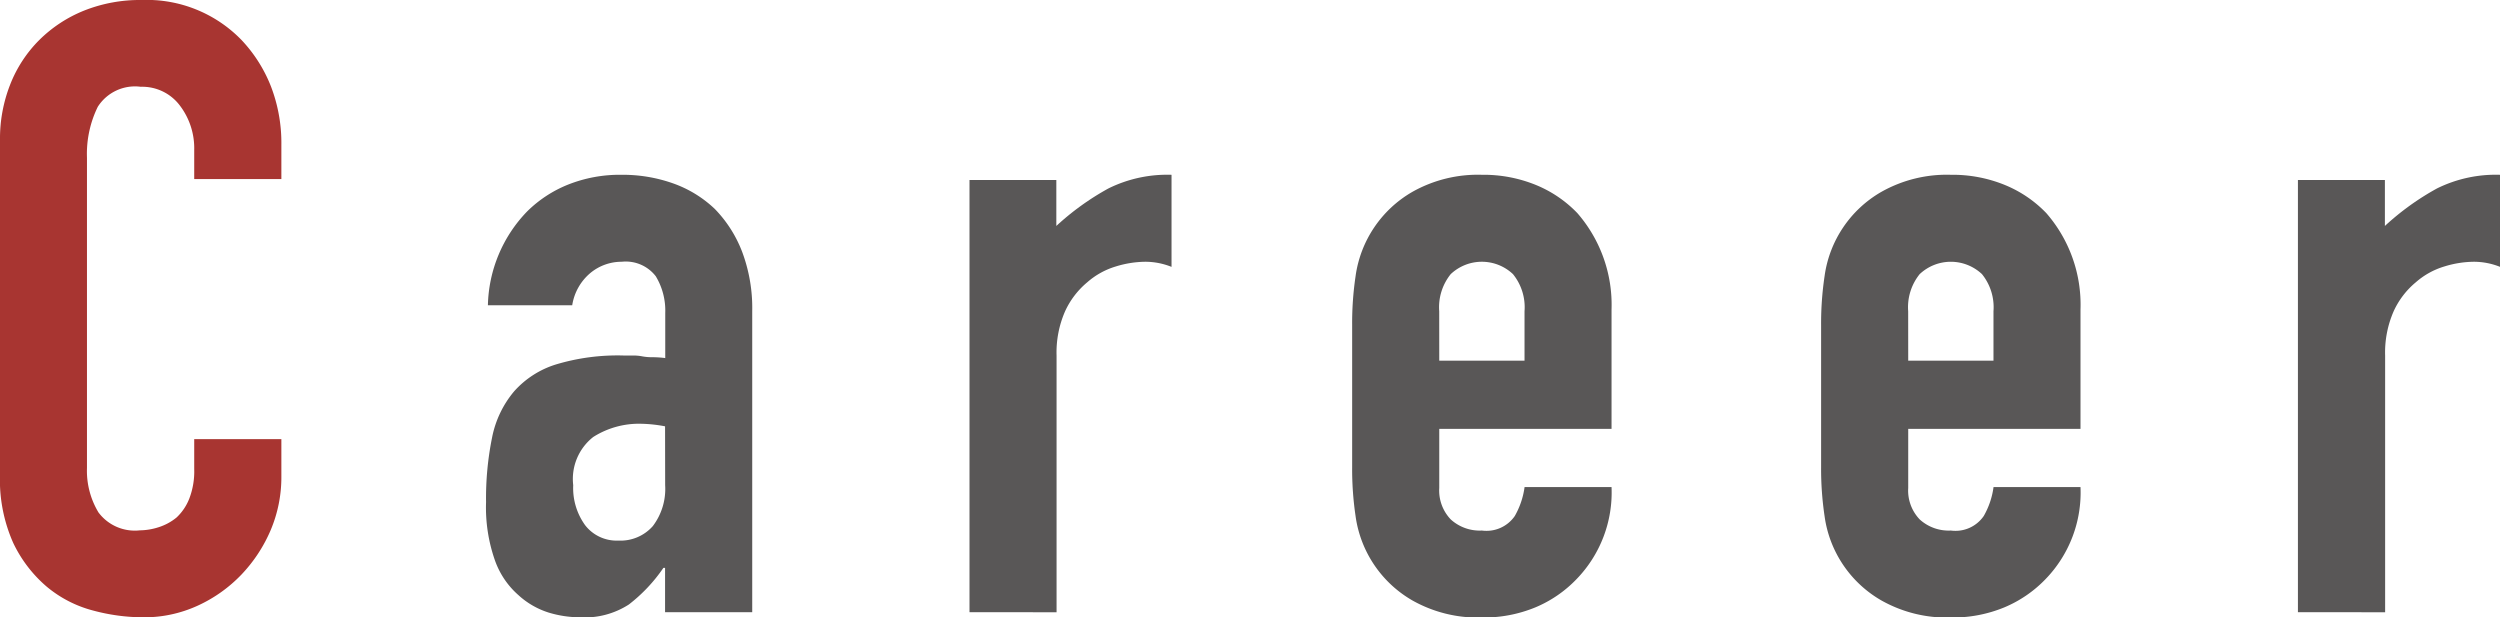
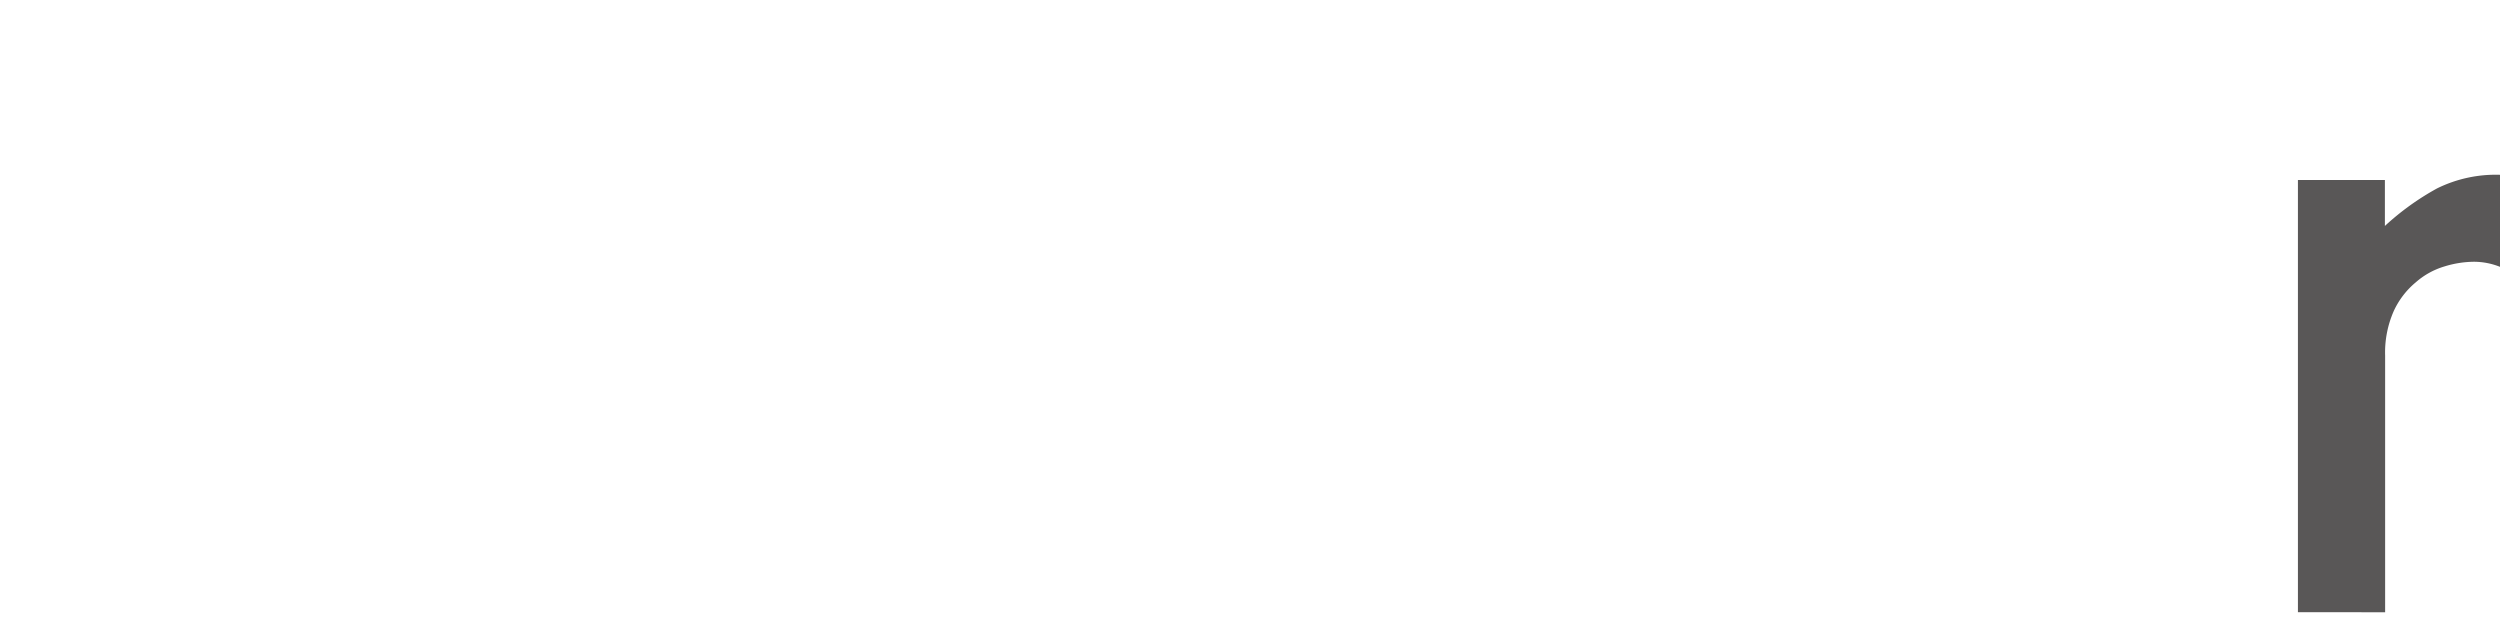
<svg xmlns="http://www.w3.org/2000/svg" width="52.777" height="13.032" viewBox="0 0 52.777 13.032">
  <defs>
    <style>.a{fill:#a83531;}.b{fill:#595757;}</style>
  </defs>
  <title>require_ttl_graduate</title>
-   <path class="a" d="M5.94,9.27v.792a2.871,2.871,0,0,1-.224,1.125,3.15,3.15,0,0,1-.621.945,3.01,3.01,0,0,1-.928.657,2.711,2.711,0,0,1-1.143.243,4.11,4.11,0,0,1-1.062-.144,2.52,2.52,0,0,1-.972-.5,2.787,2.787,0,0,1-.711-.927A3.282,3.282,0,0,1,0,10.008V2.952a3.121,3.121,0,0,1,.216-1.17A2.739,2.739,0,0,1,.828.846,2.851,2.851,0,0,1,1.772.225,3.188,3.188,0,0,1,2.988,0,2.786,2.786,0,0,1,5.1.846a3.039,3.039,0,0,1,.621.981A3.333,3.333,0,0,1,5.94,3.06v.72H4.1V3.168A1.486,1.486,0,0,0,3.8,2.232a.993.993,0,0,0-.828-.4.931.931,0,0,0-.908.423A2.255,2.255,0,0,0,1.836,3.33V9.882a1.7,1.7,0,0,0,.243.936.957.957,0,0,0,.873.378,1.339,1.339,0,0,0,.387-.063,1.145,1.145,0,0,0,.387-.207,1.086,1.086,0,0,0,.27-.4A1.6,1.6,0,0,0,4.1,9.9V9.27Z" />
-   <path class="b" d="M14.04,12.924v-.936h-.035a3.388,3.388,0,0,1-.73.774,1.723,1.723,0,0,1-1.034.27,2.3,2.3,0,0,1-.658-.1,1.7,1.7,0,0,1-.639-.369,1.749,1.749,0,0,1-.494-.729,3.371,3.371,0,0,1-.189-1.233,6.441,6.441,0,0,1,.126-1.359,2.158,2.158,0,0,1,.467-.981,1.957,1.957,0,0,1,.882-.567,4.512,4.512,0,0,1,1.423-.189h.2a1.022,1.022,0,0,1,.2.018,1.111,1.111,0,0,0,.216.018,2.181,2.181,0,0,1,.269.018V6.606a1.4,1.4,0,0,0-.2-.774.8.8,0,0,0-.721-.306,1.032,1.032,0,0,0-.656.234,1.111,1.111,0,0,0-.387.684H10.3a2.94,2.94,0,0,1,.828-1.98,2.6,2.6,0,0,1,.865-.567,2.952,2.952,0,0,1,1.133-.207,3.183,3.183,0,0,1,1.08.18,2.47,2.47,0,0,1,.883.54,2.654,2.654,0,0,1,.576.9,3.379,3.379,0,0,1,.215,1.26v6.354ZM14.04,9a2.992,2.992,0,0,0-.5-.054,1.8,1.8,0,0,0-1.016.279,1.126,1.126,0,0,0-.423,1.017,1.339,1.339,0,0,0,.252.846.839.839,0,0,0,.7.324.909.909,0,0,0,.729-.306,1.3,1.3,0,0,0,.26-.864Z" />
-   <path class="b" d="M20.467,12.924V3.8H22.3V4.77a5.571,5.571,0,0,1,1.1-.792,2.8,2.8,0,0,1,1.332-.288V5.634a1.489,1.489,0,0,0-.558-.108,2.176,2.176,0,0,0-.621.1,1.615,1.615,0,0,0-.6.333,1.733,1.733,0,0,0-.468.612,2.17,2.17,0,0,0-.18.936v5.418Z" />
-   <path class="b" d="M34.021,9.054H30.384V10.3a.882.882,0,0,0,.243.666.907.907,0,0,0,.657.234.726.726,0,0,0,.694-.306,1.683,1.683,0,0,0,.207-.612h1.836a2.629,2.629,0,0,1-.739,1.944,2.582,2.582,0,0,1-.864.594,2.852,2.852,0,0,1-1.134.216,2.813,2.813,0,0,1-1.467-.36,2.438,2.438,0,0,1-1.2-1.782,6.769,6.769,0,0,1-.072-1.026V6.858a6.769,6.769,0,0,1,.072-1.026,2.438,2.438,0,0,1,1.2-1.782,2.813,2.813,0,0,1,1.467-.36,2.918,2.918,0,0,1,1.143.216A2.551,2.551,0,0,1,33.3,4.5a2.949,2.949,0,0,1,.721,2.034Zm-3.637-1.44h1.8V6.57a1.108,1.108,0,0,0-.244-.783.957.957,0,0,0-1.314,0,1.113,1.113,0,0,0-.243.783Z" />
-   <path class="b" d="M43.921,9.054H40.284V10.3a.882.882,0,0,0,.243.666.908.908,0,0,0,.658.234.724.724,0,0,0,.693-.306,1.664,1.664,0,0,0,.207-.612h1.836a2.628,2.628,0,0,1-.738,1.944,2.6,2.6,0,0,1-.865.594,2.851,2.851,0,0,1-1.133.216,2.808,2.808,0,0,1-1.467-.36,2.43,2.43,0,0,1-1.2-1.782,6.763,6.763,0,0,1-.073-1.026V6.858a6.763,6.763,0,0,1,.073-1.026,2.43,2.43,0,0,1,1.2-1.782,2.808,2.808,0,0,1,1.467-.36,2.916,2.916,0,0,1,1.142.216A2.551,2.551,0,0,1,43.2,4.5a2.944,2.944,0,0,1,.721,2.034Zm-3.637-1.44h1.8V6.57a1.113,1.113,0,0,0-.243-.783.959.959,0,0,0-1.315,0,1.113,1.113,0,0,0-.243.783Z" />
  <path class="b" d="M48.511,12.924V3.8h1.836V4.77a5.571,5.571,0,0,1,1.1-.792,2.8,2.8,0,0,1,1.332-.288V5.634a1.489,1.489,0,0,0-.558-.108,2.176,2.176,0,0,0-.621.1,1.615,1.615,0,0,0-.6.333,1.721,1.721,0,0,0-.468.612,2.17,2.17,0,0,0-.18.936v5.418Z" />
</svg>